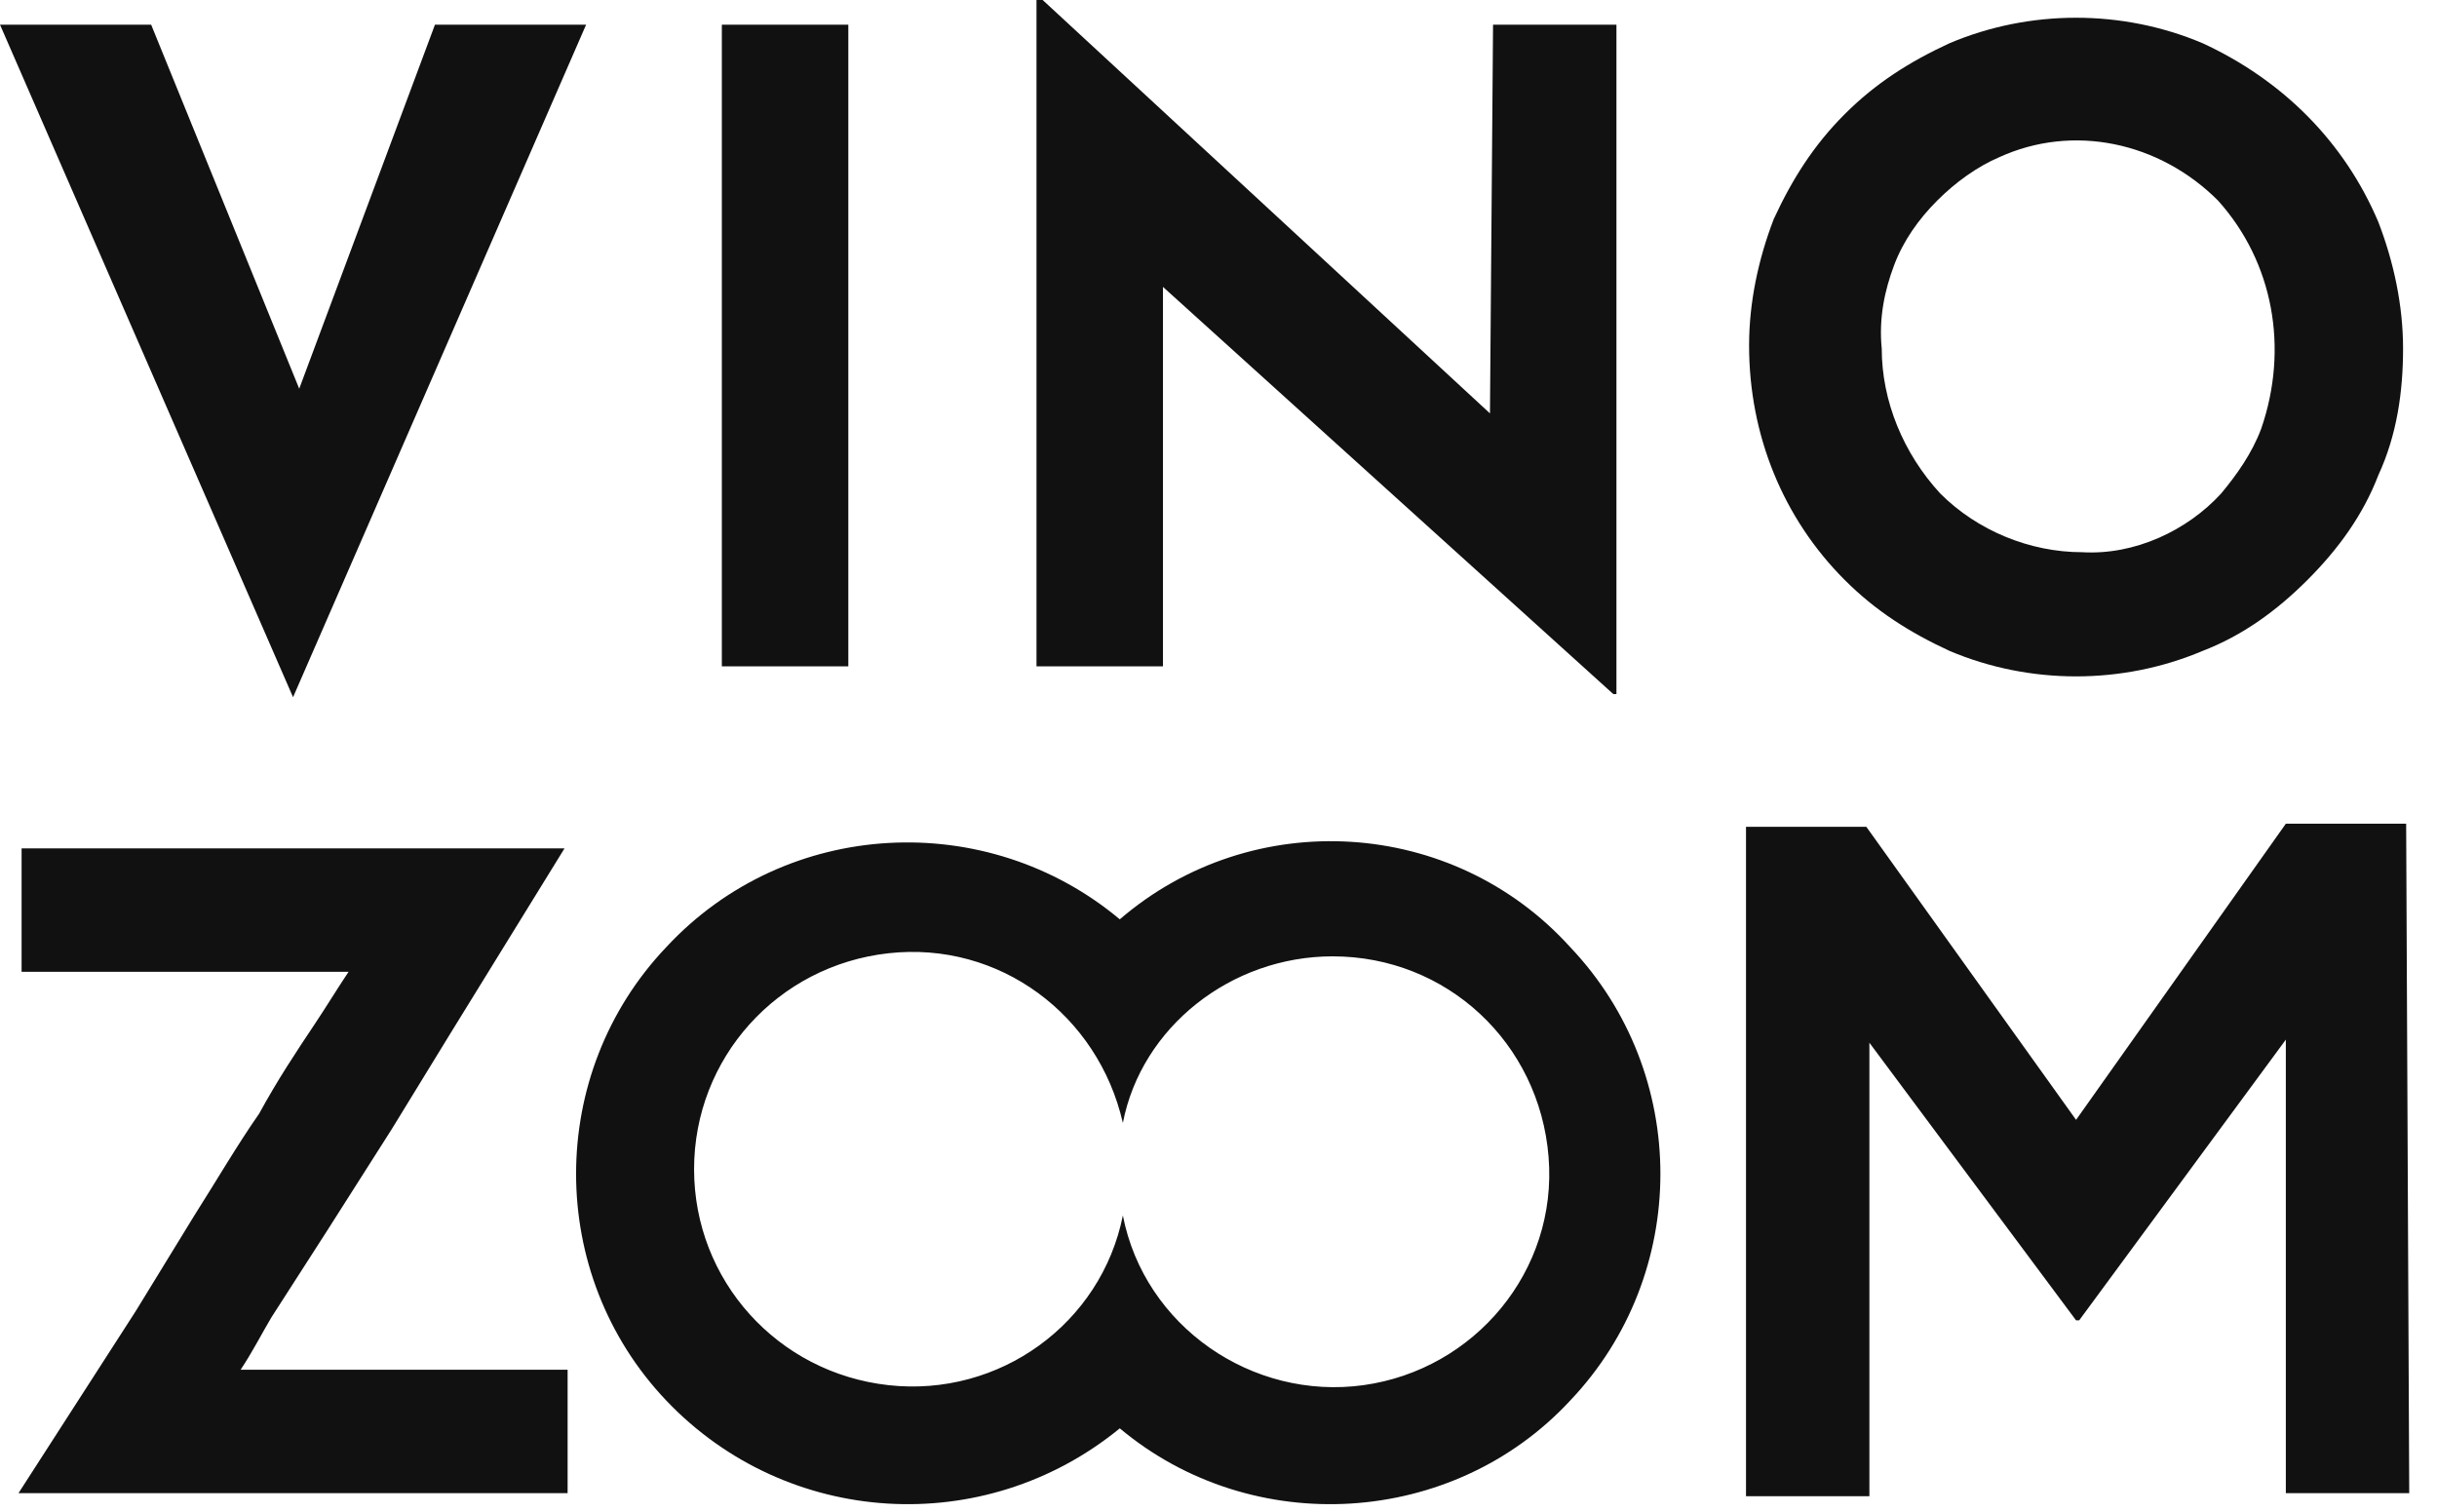
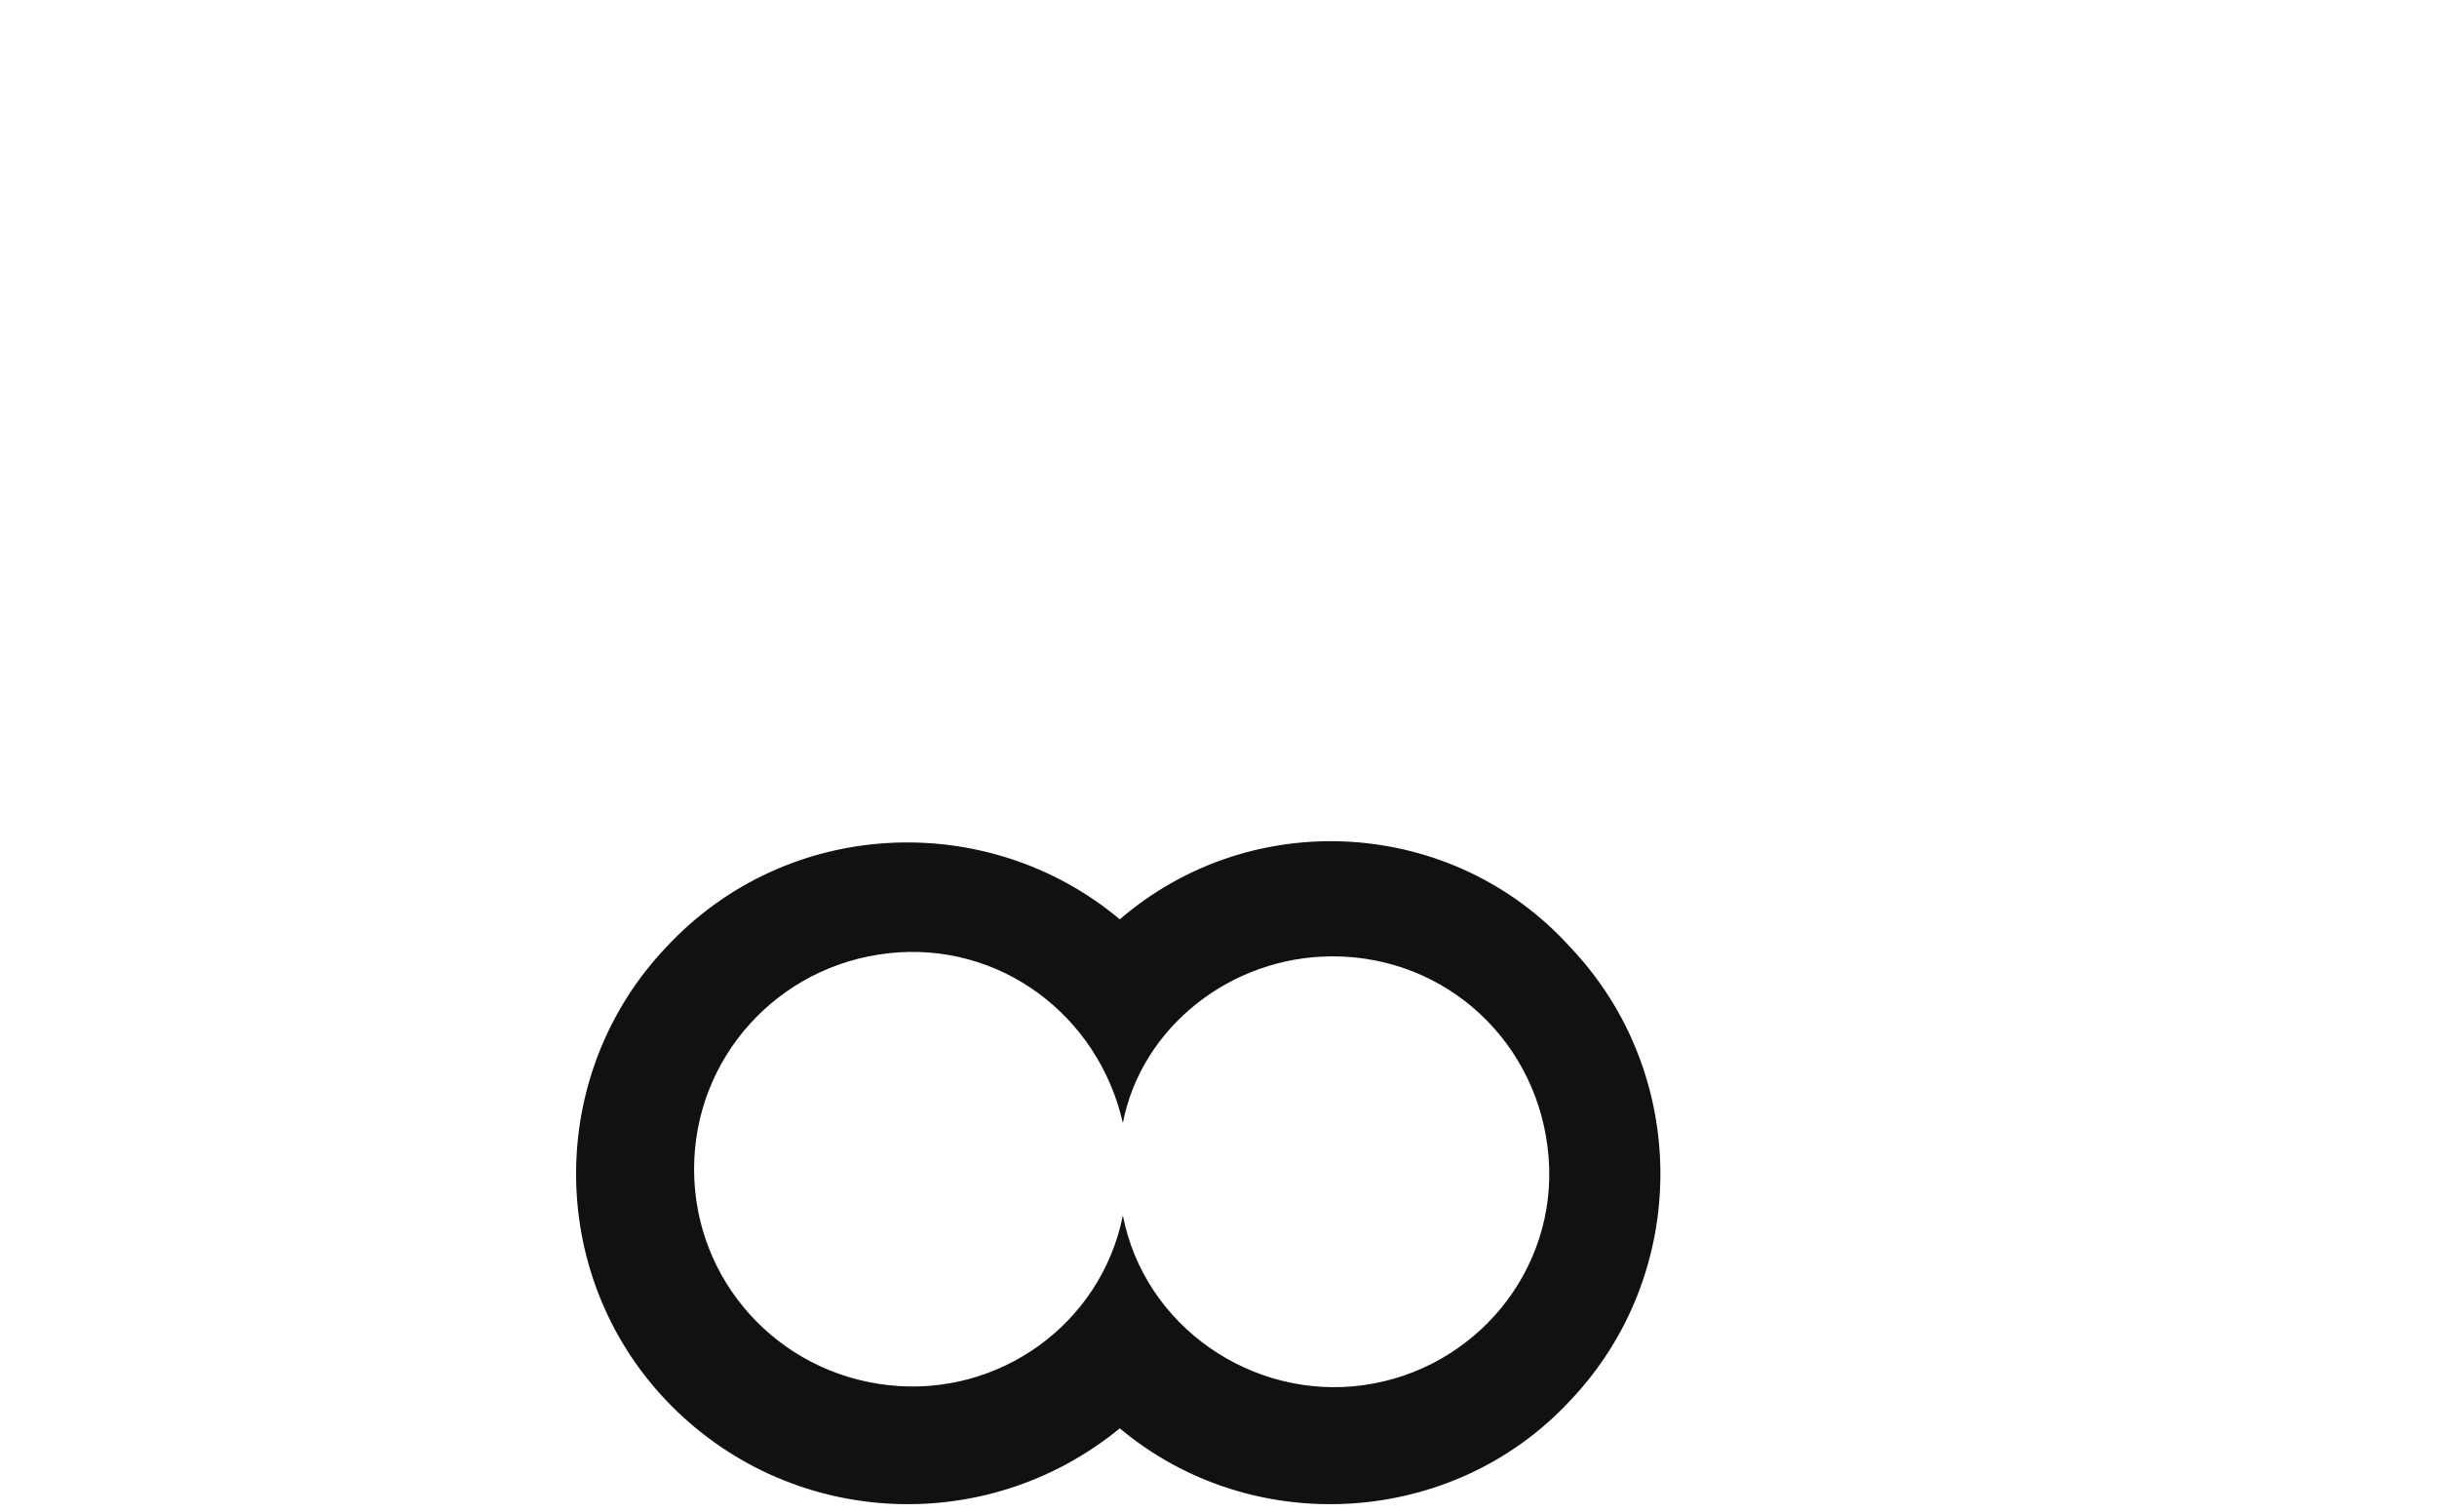
<svg xmlns="http://www.w3.org/2000/svg" version="1.1" id="Vrstva_1" x="0px" y="0px" viewBox="0 0 79 49" style="enable-background:new 0 0 79 49;" xml:space="preserve">
  <style type="text/css">
	.st0{fill:#111111;}
</style>
  <g>
    <g>
      <g>
-         <path class="st0" d="M9.7,12.6L4.9,0.8H0l9.5,21.8L19,0.8h-4.9L9.7,12.6z M23.4,0.8h4.1v20.8h-4.1V0.8z M48.3,13.4L33.8,0h-0.2     v21.6h4.1l0-12.3l14.6,13.2h0.1V0.8h-4L48.3,13.4z M61.4,8.6c0.3-0.8,0.8-1.5,1.4-2.1c0.6-0.6,1.3-1.1,2-1.4     c2.4-1.1,5.2-0.5,7.1,1.4c1.8,2,2.3,4.8,1.4,7.4c-0.3,0.8-0.8,1.5-1.3,2.1c-1.1,1.2-2.8,2-4.5,1.9c-1.7,0-3.4-0.7-4.6-1.9     c-1.2-1.3-1.9-3-1.9-4.7C60.9,10.3,61.1,9.4,61.4,8.6 M59.8,18.8c1,1,2.1,1.7,3.4,2.3c2.6,1.1,5.6,1.1,8.2,0     c1.3-0.5,2.4-1.3,3.4-2.3c1-1,1.8-2.1,2.3-3.4c0.6-1.3,0.8-2.7,0.8-4.1c0-1.4-0.3-2.8-0.8-4.1C76,4.6,74,2.6,71.4,1.4     c-2.6-1.1-5.6-1.1-8.2,0c-1.3,0.6-2.4,1.3-3.4,2.3c-1,1-1.7,2.1-2.3,3.4c-0.5,1.3-0.8,2.7-0.8,4.1C56.7,14.1,57.8,16.8,59.8,18.8      M10.6,39.9l2.1-3.3l1.9-3.1l3.7-6H0.7v4h10.6c-0.4,0.6-0.7,1.1-1.1,1.7C9.6,34.1,9,35,8.4,36.1c-0.7,1-1.4,2.2-2.1,3.3l-1.9,3.1     l-3.8,5.9h17.8v-4H7.8c0.4-0.6,0.7-1.2,1-1.7L10.6,39.9 M78,26.7h-3.9l-6.8,9.6l-6.8-9.5v0h-3.9l0,0h0l0,0v21.7h4h0v-9.3v-2.9     l0,0v-2.5h0v0l6.7,9h0.1l6.7-9.1h0v2.4l0-0.1v2.5v9.9h0h4L78,26.7L78,26.7z" />
        <path class="st0" d="M43.2,31c3.7,0,6.7,2.8,7,6.5c0.3,3.7-2.4,6.9-6,7.4c-3.6,0.5-7.1-1.9-7.8-5.5c-0.7,3.5-4,5.9-7.6,5.5     s-6.3-3.4-6.3-7s2.7-6.6,6.3-7c3.6-0.4,6.8,2,7.6,5.5C37,33.3,39.9,31,43.2,31 M36.3,29.8c-4.3-3.6-10.8-3.3-14.7,0.9     c-3.9,4.1-3.9,10.6,0,14.7c3.9,4.1,10.3,4.5,14.7,0.9c4.3,3.6,10.8,3.2,14.6-0.9c3.9-4.1,3.9-10.6,0-14.7     C47.1,26.5,40.6,26.1,36.3,29.8" />
      </g>
    </g>
  </g>
</svg>